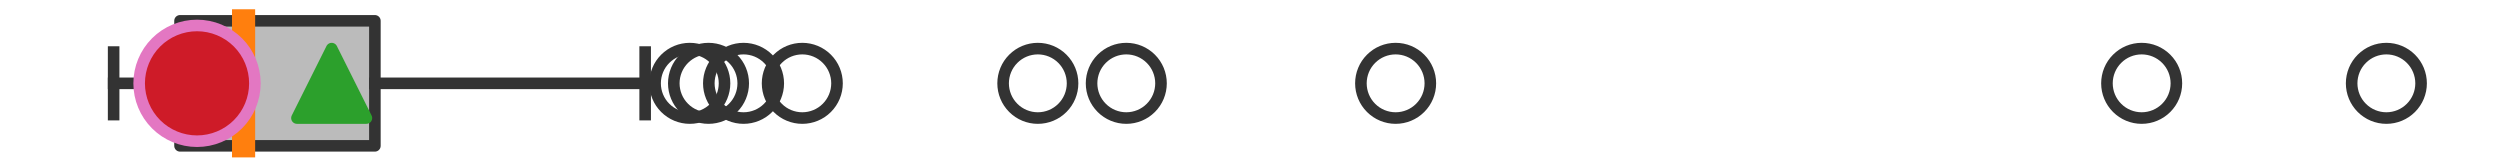
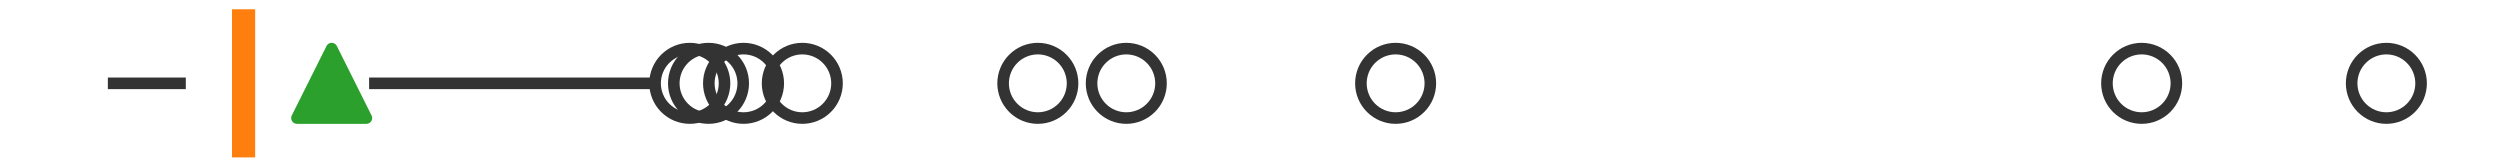
<svg xmlns="http://www.w3.org/2000/svg" xmlns:xlink="http://www.w3.org/1999/xlink" width="216pt" height="14.4pt" viewBox="0 0 216 14.4" version="1.1">
  <defs>
    <style type="text/css">*{stroke-linejoin: round; stroke-linecap: butt}</style>
  </defs>
  <g id="figure_1">
    <g id="patch_1">
-       <path d="M 0 14.4  L 216 14.4  L 216 0  L 0 0  z " style="fill: #ffffff" />
+       <path d="M 0 14.4  L 216 14.4  L 216 0  z " style="fill: #ffffff" />
    </g>
    <g id="axes_1">
      <g id="patch_2">
-         <path d="M 15.554 12.6  L 15.554 1.8  L 32.39 1.8  L 32.39 12.6  L 15.554 12.6  z " clip-path="url(#pdbcee71dbd)" style="fill: #bbbbbb; stroke: #333333; stroke-linejoin: miter" />
-       </g>
+         </g>
      <g id="line2d_1">
        <path d="M 15.554 7.2  L 9.818 7.2  " clip-path="url(#pdbcee71dbd)" style="fill: none; stroke: #333333; stroke-linecap: square" />
      </g>
      <g id="line2d_2">
        <path d="M 32.39 7.2  L 55.742 7.2  " clip-path="url(#pdbcee71dbd)" style="fill: none; stroke: #333333; stroke-linecap: square" />
      </g>
      <g id="line2d_3">
-         <path d="M 9.818 9.9  L 9.818 4.5  " clip-path="url(#pdbcee71dbd)" style="fill: none; stroke: #333333; stroke-linecap: square" />
-       </g>
+         </g>
      <g id="line2d_4">
-         <path d="M 55.742 9.9  L 55.742 4.5  " clip-path="url(#pdbcee71dbd)" style="fill: none; stroke: #333333; stroke-linecap: square" />
-       </g>
+         </g>
      <g id="line2d_5">
        <defs>
          <path id="m206a2ca088" d="M 0 3  C 0.796 3 1.559 2.684 2.121 2.121  C 2.684 1.559 3 0.796 3 0  C 3 -0.796 2.684 -1.559 2.121 -2.121  C 1.559 -2.684 0.796 -3 0 -3  C -0.796 -3 -1.559 -2.684 -2.121 -2.121  C -2.684 -1.559 -3 -0.796 -3 0  C -3 0.796 -2.684 1.559 -2.121 2.121  C -1.559 2.684 -0.796 3 0 3  z " style="stroke: #333333" />
        </defs>
        <g clip-path="url(#pdbcee71dbd)">
          <use xlink:href="#m206a2ca088" x="64.242" y="7.2" style="fill-opacity: 0; stroke: #333333" />
          <use xlink:href="#m206a2ca088" x="120.582" y="7.2" style="fill-opacity: 0; stroke: #333333" />
          <use xlink:href="#m206a2ca088" x="61.215" y="7.2" style="fill-opacity: 0; stroke: #333333" />
          <use xlink:href="#m206a2ca088" x="206.182" y="7.2" style="fill-opacity: 0; stroke: #333333" />
          <use xlink:href="#m206a2ca088" x="89.669" y="7.2" style="fill-opacity: 0; stroke: #333333" />
          <use xlink:href="#m206a2ca088" x="97.311" y="7.2" style="fill-opacity: 0; stroke: #333333" />
          <use xlink:href="#m206a2ca088" x="185.04" y="7.2" style="fill-opacity: 0; stroke: #333333" />
          <use xlink:href="#m206a2ca088" x="69.318" y="7.2" style="fill-opacity: 0; stroke: #333333" />
          <use xlink:href="#m206a2ca088" x="59.599" y="7.2" style="fill-opacity: 0; stroke: #333333" />
        </g>
      </g>
      <g id="line2d_6">
        <path d="M 21.045 12.6  L 21.045 1.8  " clip-path="url(#pdbcee71dbd)" style="fill: none; stroke: #ff7f0e; stroke-width: 2; stroke-linecap: square" />
      </g>
      <g id="line2d_7">
        <defs>
          <path id="mc2873799e7" d="M 0 -3  L -3 3  L 3 3  z " style="stroke: #2ca02c; stroke-linejoin: miter" />
        </defs>
        <g clip-path="url(#pdbcee71dbd)">
          <use xlink:href="#mc2873799e7" x="28.656" y="7.2" style="fill: #2ca02c; stroke: #2ca02c; stroke-linejoin: miter" />
        </g>
      </g>
      <g id="line2d_8">
        <defs>
-           <path id="mc51bfe7410" d="M 0 5  C 1.326 5 2.598 4.473 3.536 3.536  C 4.473 2.598 5 1.326 5 0  C 5 -1.326 4.473 -2.598 3.536 -3.536  C 2.598 -4.473 1.326 -5 0 -5  C -1.326 -5 -2.598 -4.473 -3.536 -3.536  C -4.473 -2.598 -5 -1.326 -5 0  C -5 1.326 -4.473 2.598 -3.536 3.536  C -2.598 4.473 -1.326 5 0 5  z " style="stroke: #e377c2" />
-         </defs>
+           </defs>
        <g clip-path="url(#pdbcee71dbd)">
          <use xlink:href="#mc51bfe7410" x="17.023" y="7.2" style="fill: #ce1b28; stroke: #e377c2" />
        </g>
      </g>
    </g>
  </g>
  <defs>
    <clipPath id="pdbcee71dbd">
      <rect x="0" y="-28.8" width="216" height="72" />
    </clipPath>
  </defs>
</svg>